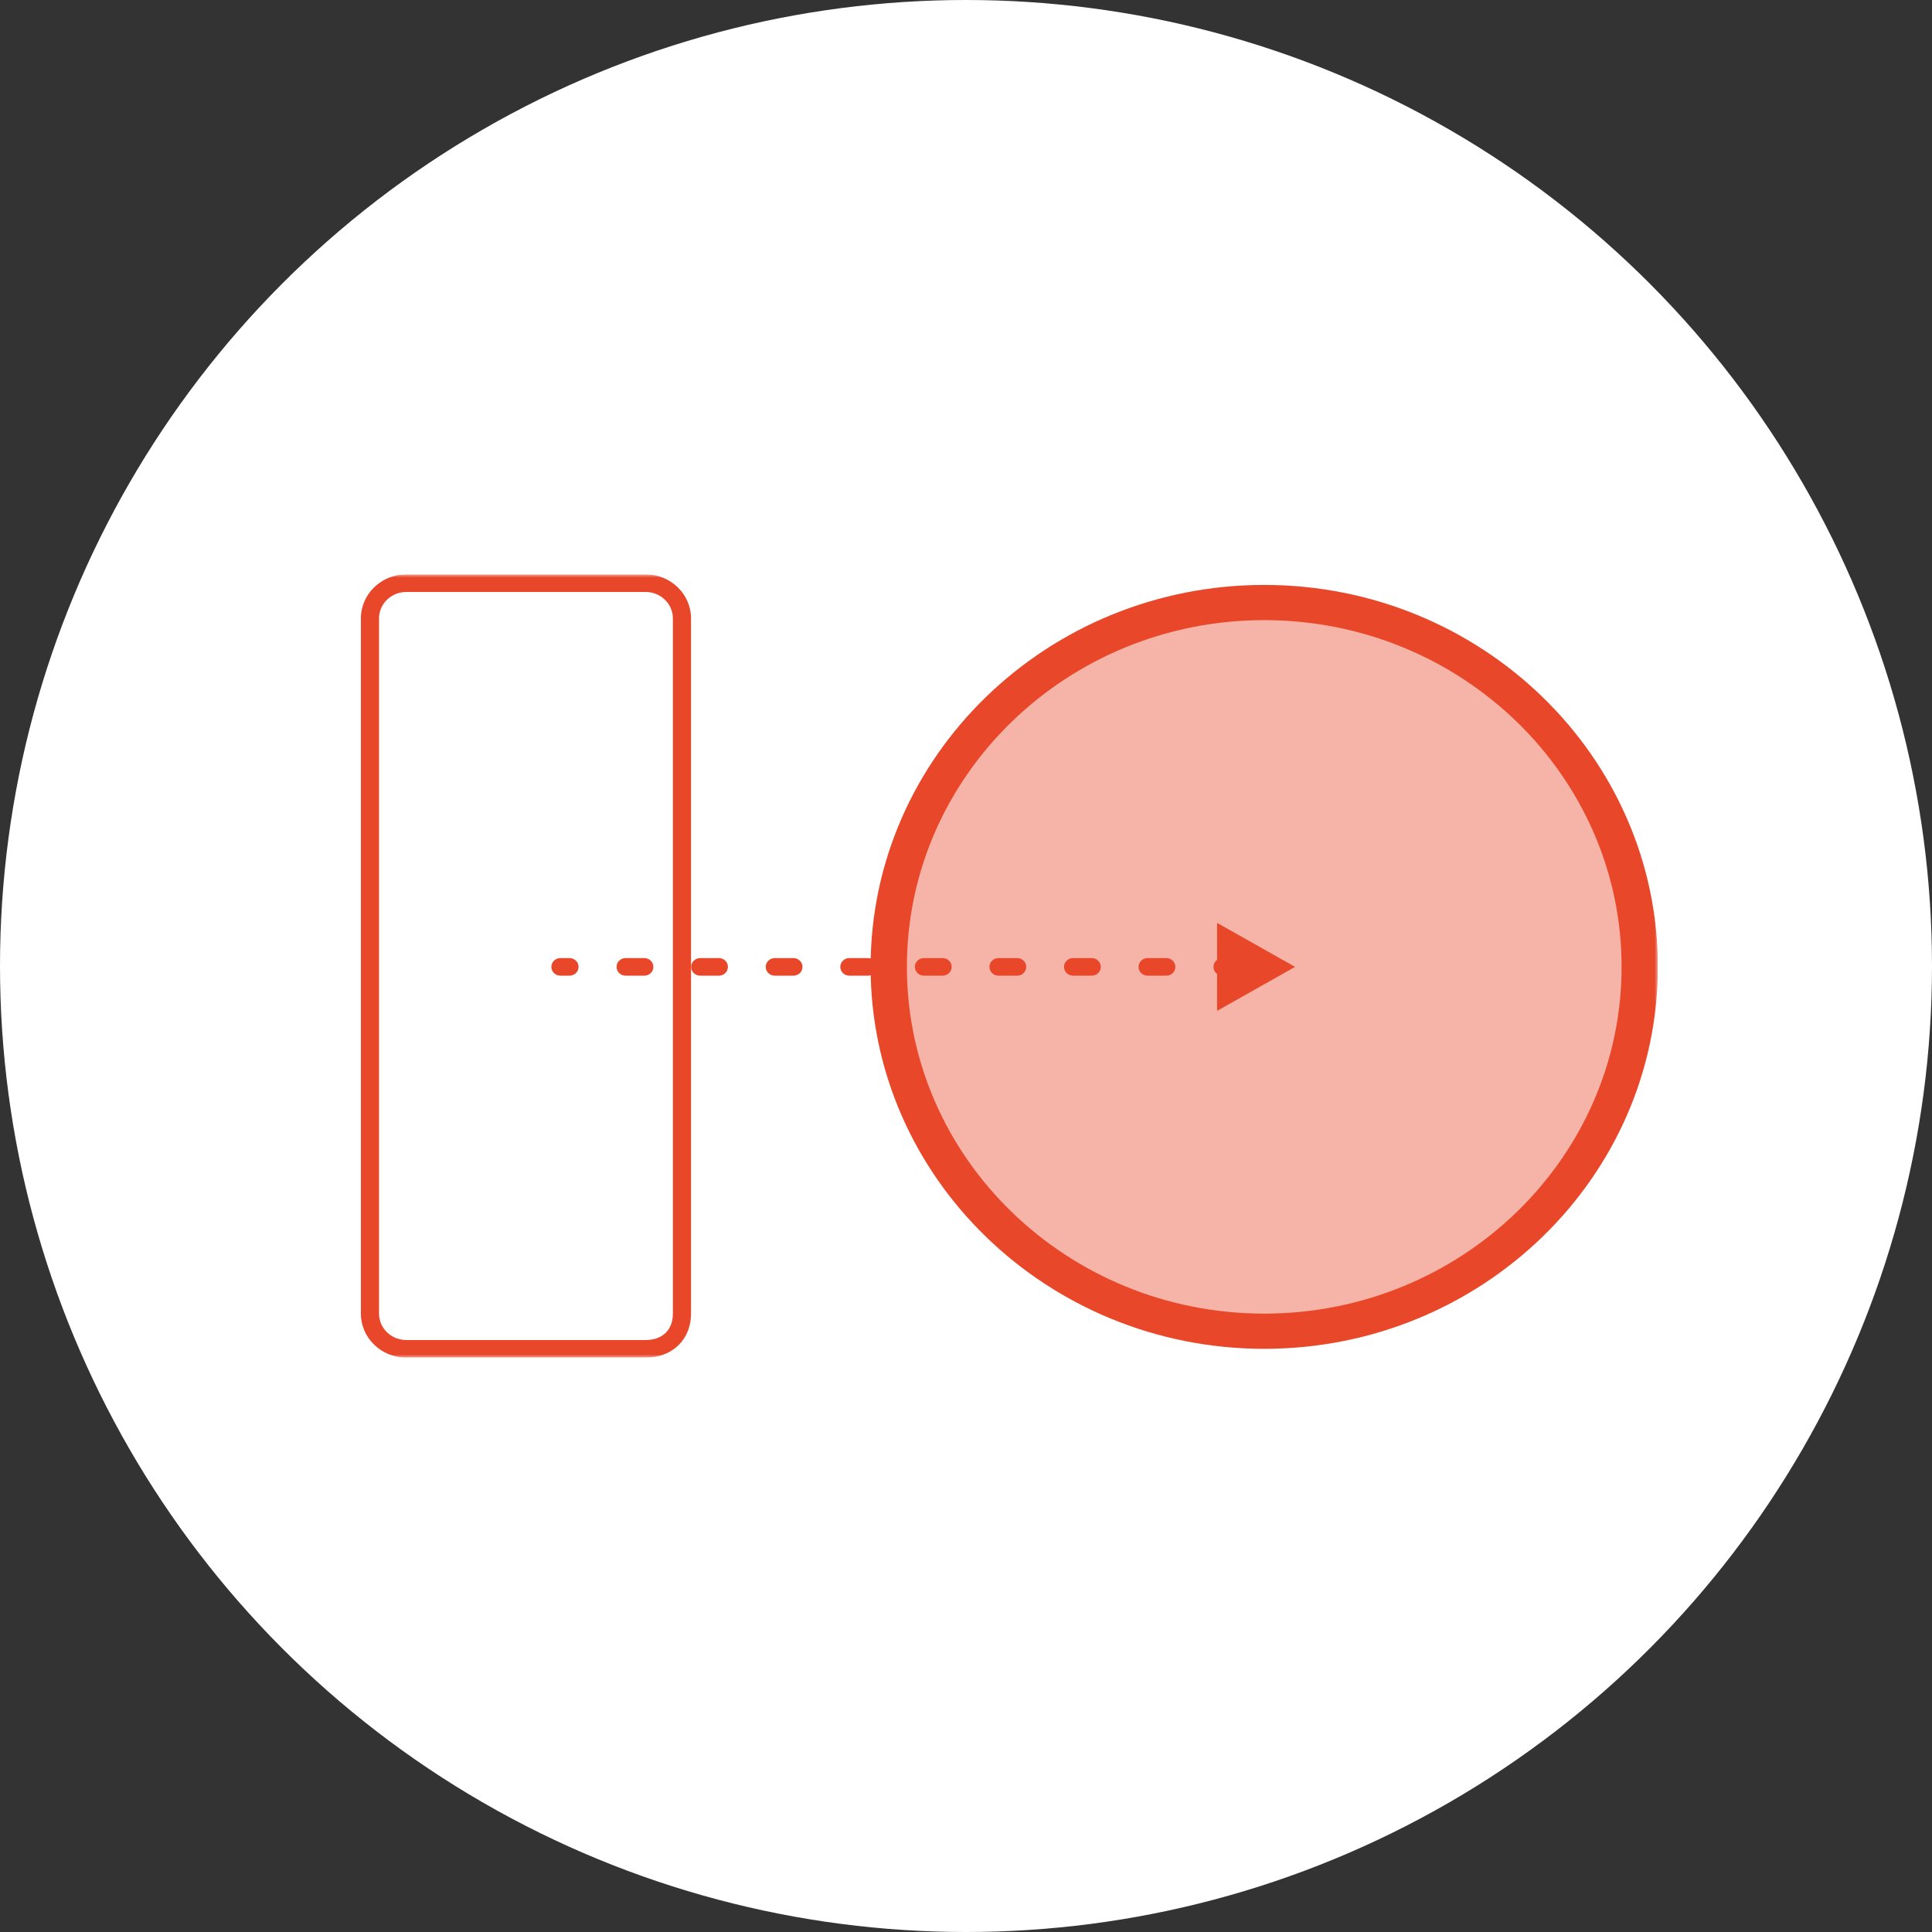
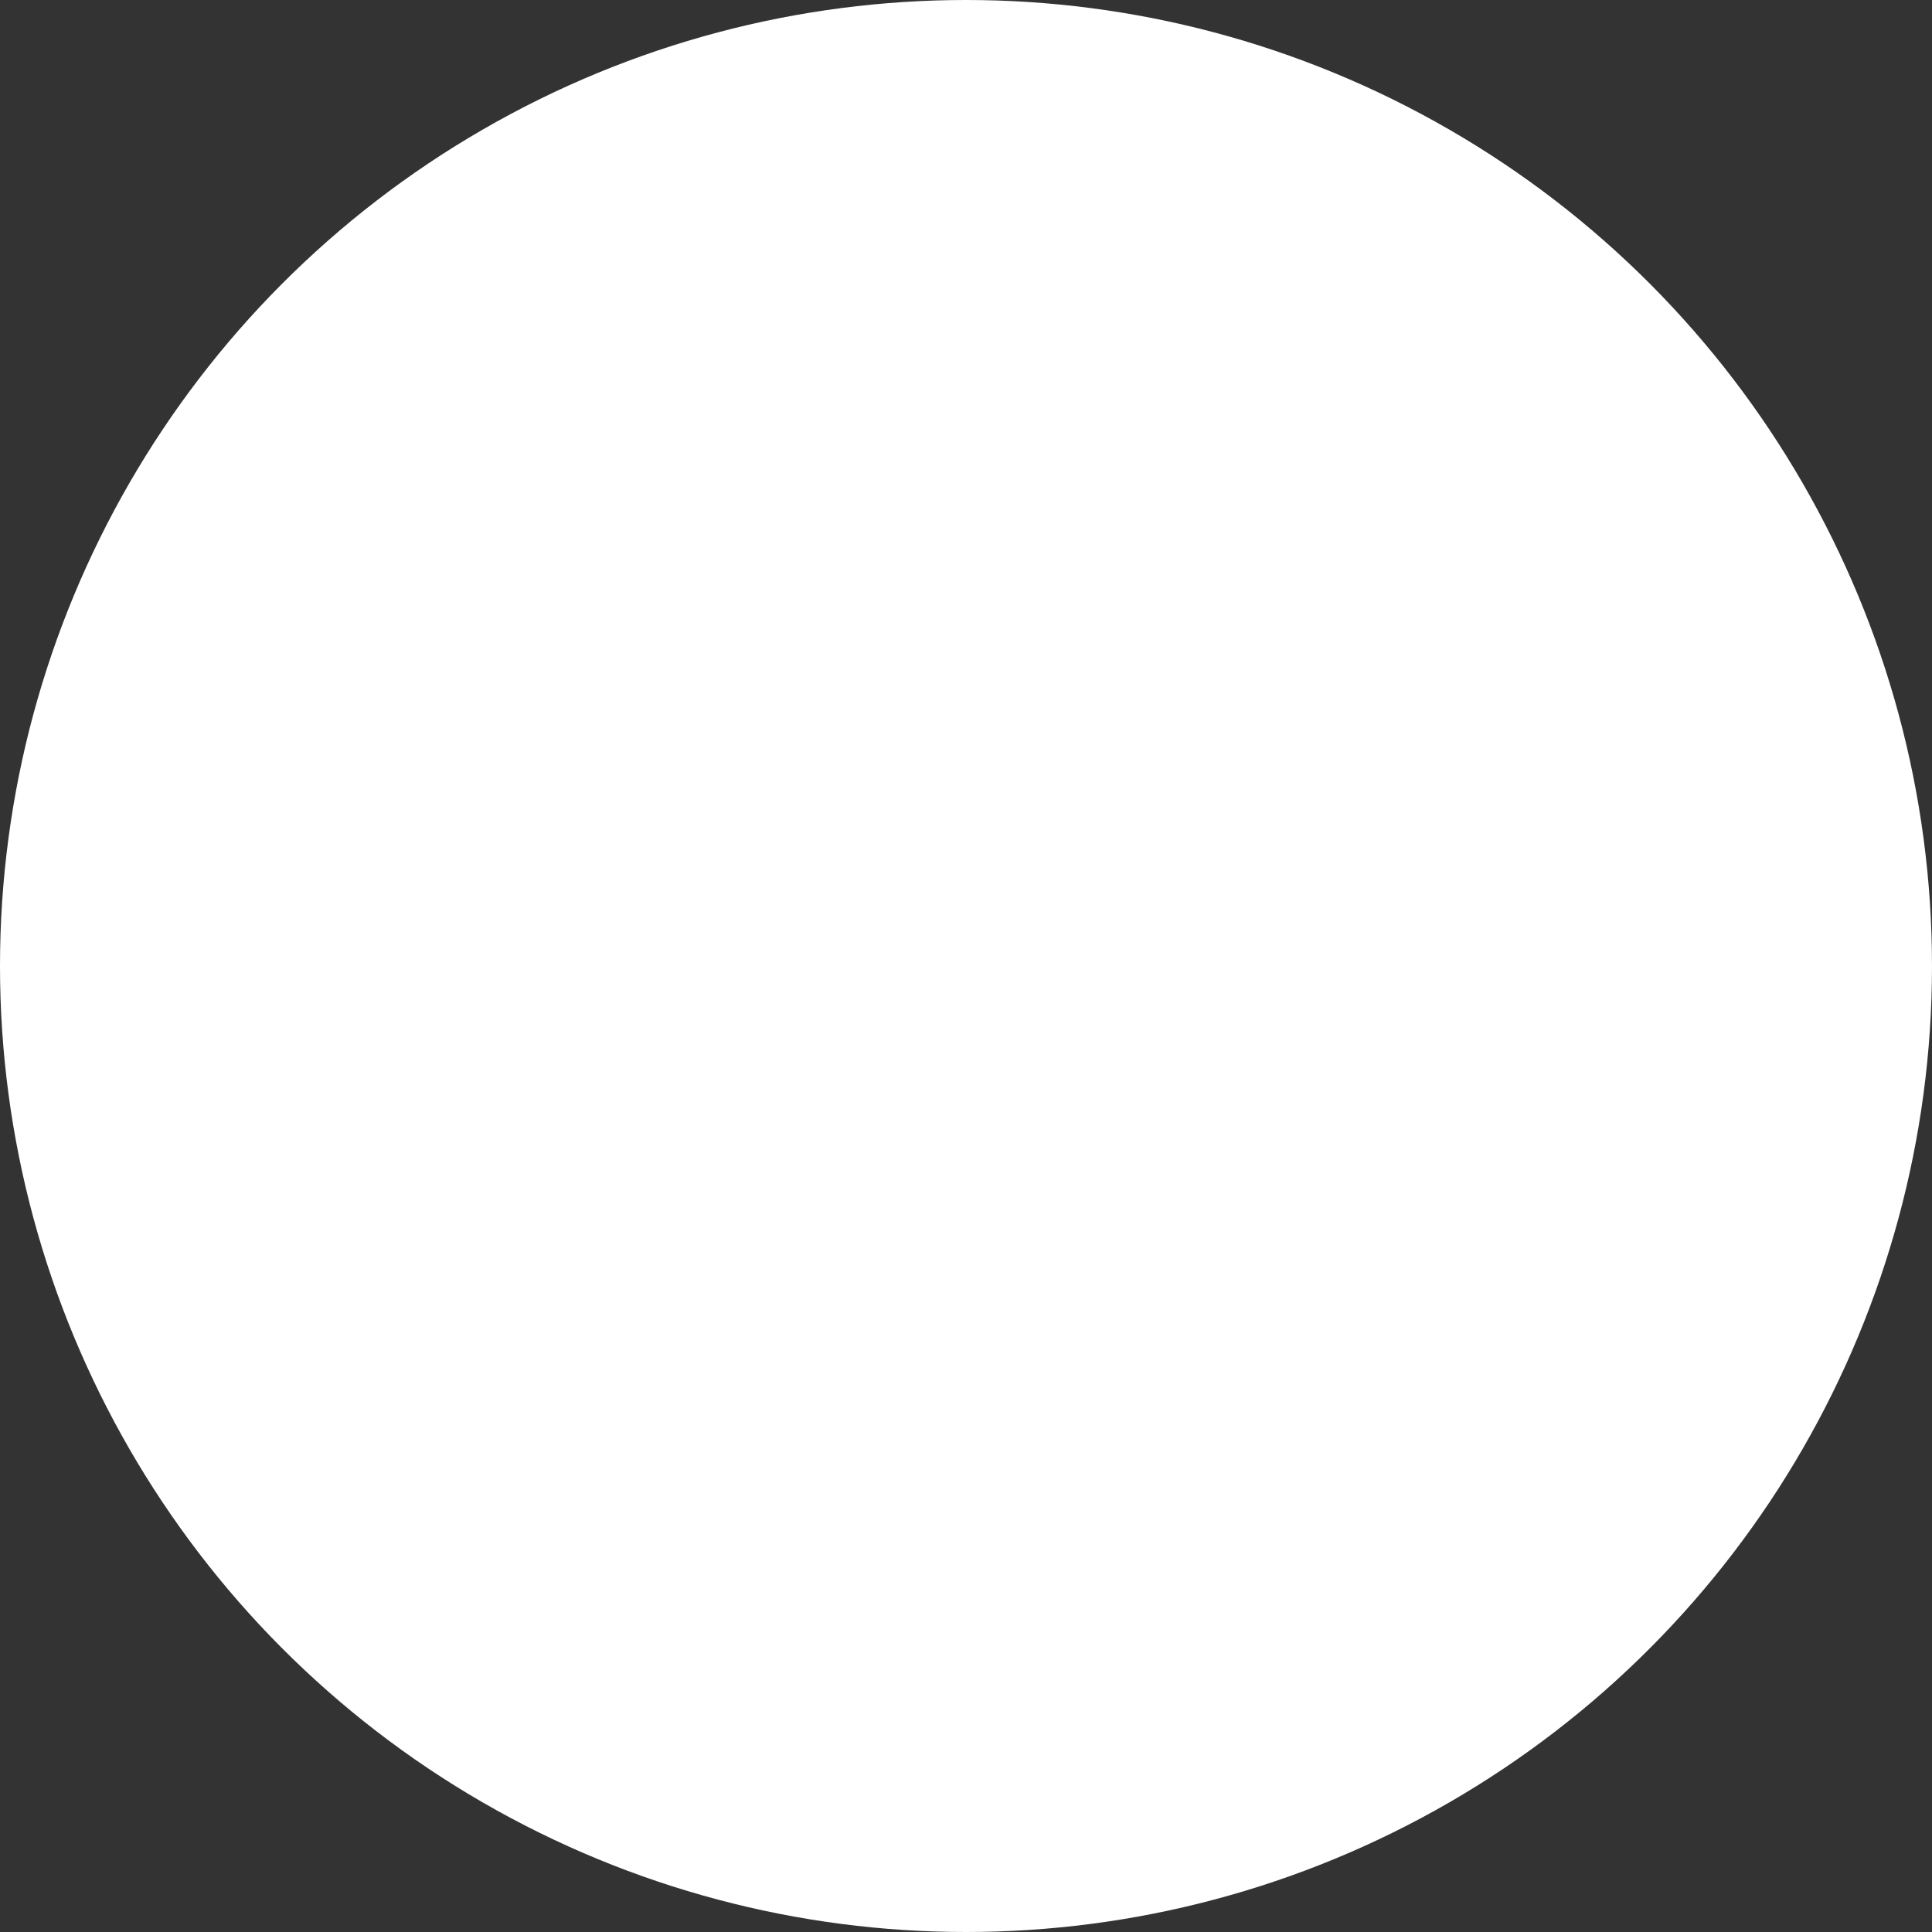
<svg xmlns="http://www.w3.org/2000/svg" width="296" height="296" viewBox="0 0 296 296" fill="none">
  <rect x="0" y="0" width="296" height="296" fill="#333333" stroke="none" />
  <circle cx="148" cy="148" r="148" fill="white" />
  <g clip-path="url(#clip0_765_2)">
    <g clip-path="url(#clip1_765_2)">
      <g clip-path="url(#clip2_765_2)">
        <mask id="mask0_765_2" style="mask-type:luminance" maskUnits="userSpaceOnUse" x="43" y="88" width="211" height="120">
          <path d="M254 88H43V208H254V88Z" fill="white" />
        </mask>
        <g mask="url(#mask0_765_2)">
          <path d="M98.924 208H62.239C58.408 208 55.291 204.977 55.291 201.258V94.742C55.291 91.025 58.408 88 62.239 88H98.924C102.755 88 105.872 91.025 105.872 94.742V201.258C105.872 205.227 103.016 208 98.924 208ZM62.239 90.697C59.94 90.697 58.07 92.511 58.07 94.742V201.258C58.07 203.489 59.94 205.303 62.239 205.303H98.924C101.496 205.303 103.093 203.752 103.093 201.258V94.742C103.093 92.511 101.223 90.697 98.924 90.697H62.239Z" fill="#E84729" />
          <g opacity="0.41">
            <path fill-rule="evenodd" clip-rule="evenodd" d="M251.221 148.135C251.221 178.876 225.375 203.955 193.692 203.955C162.01 203.955 136.164 178.876 136.164 148.135C136.164 117.393 162.01 92.314 193.692 92.314C225.375 92.314 251.221 117.393 251.221 148.135Z" fill="#E84729" />
          </g>
-           <path d="M193.692 206.652C160.44 206.652 133.386 180.402 133.386 148.135C133.386 115.867 160.44 89.617 193.692 89.617C226.947 89.617 254 115.868 254 148.135C254 180.401 226.947 206.652 193.692 206.652ZM193.692 95.01C163.504 95.01 138.944 118.842 138.944 148.135C138.944 177.427 163.504 201.259 193.692 201.259C223.88 201.259 248.442 177.426 248.442 148.135C248.442 118.843 223.88 95.01 193.692 95.01Z" fill="#E84729" />
-           <path d="M188.69 149.483H187.301C186.533 149.483 185.911 148.88 185.911 148.134C185.911 147.389 186.533 146.786 187.301 146.786H188.69C189.458 146.786 190.08 147.389 190.08 148.134C190.08 148.88 189.458 149.483 188.69 149.483Z" fill="#E84729" />
+           <path d="M188.69 149.483H187.301C186.533 149.483 185.911 148.88 185.911 148.134H188.69C189.458 146.786 190.08 147.389 190.08 148.134C190.08 148.88 189.458 149.483 188.69 149.483Z" fill="#E84729" />
          <path d="M178.686 149.483H175.828C175.06 149.483 174.439 148.88 174.439 148.134C174.439 147.389 175.06 146.786 175.828 146.786H178.686C179.454 146.786 180.076 147.389 180.076 148.134C180.076 148.88 179.454 149.483 178.686 149.483ZM167.26 149.483H164.405C163.637 149.483 163.016 148.88 163.016 148.134C163.016 147.389 163.637 146.786 164.405 146.786H167.26C168.028 146.786 168.65 147.389 168.65 148.134C168.65 148.88 168.028 149.483 167.26 149.483ZM155.836 149.483H152.979C152.211 149.483 151.59 148.88 151.59 148.134C151.59 147.389 152.211 146.786 152.979 146.786H155.836C156.604 146.786 157.225 147.389 157.225 148.134C157.225 148.88 156.604 149.483 155.836 149.483ZM144.411 149.483H141.555C140.786 149.483 140.165 148.88 140.165 148.134C140.165 147.389 140.786 146.786 141.555 146.786H144.411C145.179 146.786 145.801 147.389 145.801 148.134C145.801 148.88 145.179 149.483 144.411 149.483ZM132.986 149.483H130.129C129.361 149.483 128.739 148.88 128.739 148.134C128.739 147.389 129.361 146.786 130.129 146.786H132.986C133.755 146.786 134.376 147.389 134.376 148.134C134.376 148.88 133.755 149.483 132.986 149.483ZM121.56 149.483H118.704C117.936 149.483 117.314 148.88 117.314 148.134C117.314 147.389 117.936 146.786 118.704 146.786H121.56C122.329 146.786 122.95 147.389 122.95 148.134C122.95 148.88 122.329 149.483 121.56 149.483ZM110.136 149.483H107.279C106.511 149.483 105.89 148.88 105.89 148.134C105.89 147.389 106.511 146.786 107.279 146.786H110.136C110.904 146.786 111.525 147.389 111.525 148.134C111.525 148.88 110.904 149.483 110.136 149.483ZM98.711 149.483H95.853C95.085 149.483 94.464 148.88 94.464 148.134C94.464 147.389 95.085 146.786 95.853 146.786H98.711C99.479 146.786 100.101 147.389 100.101 148.134C100.101 148.88 99.479 149.483 98.711 149.483Z" fill="#E84729" />
          <path d="M87.252 149.483H85.862C85.094 149.483 84.473 148.88 84.473 148.134C84.473 147.389 85.094 146.786 85.862 146.786H87.252C88.02 146.786 88.641 147.389 88.641 148.134C88.641 148.88 88.02 149.483 87.252 149.483Z" fill="#E84729" />
          <path fill-rule="evenodd" clip-rule="evenodd" d="M186.467 141.393L198.417 148.134L186.467 154.876V141.393Z" fill="#E84729" />
        </g>
      </g>
    </g>
  </g>
  <defs>
    <clipPath id="clip0_765_2">
      <rect width="211" height="120" fill="white" transform="translate(43 88)" />
    </clipPath>
    <clipPath id="clip1_765_2">
-       <rect width="211" height="120" fill="white" transform="translate(43 88)" />
-     </clipPath>
+       </clipPath>
    <clipPath id="clip2_765_2">
      <rect width="211" height="120" fill="white" transform="translate(43 88)" />
    </clipPath>
  </defs>
</svg>